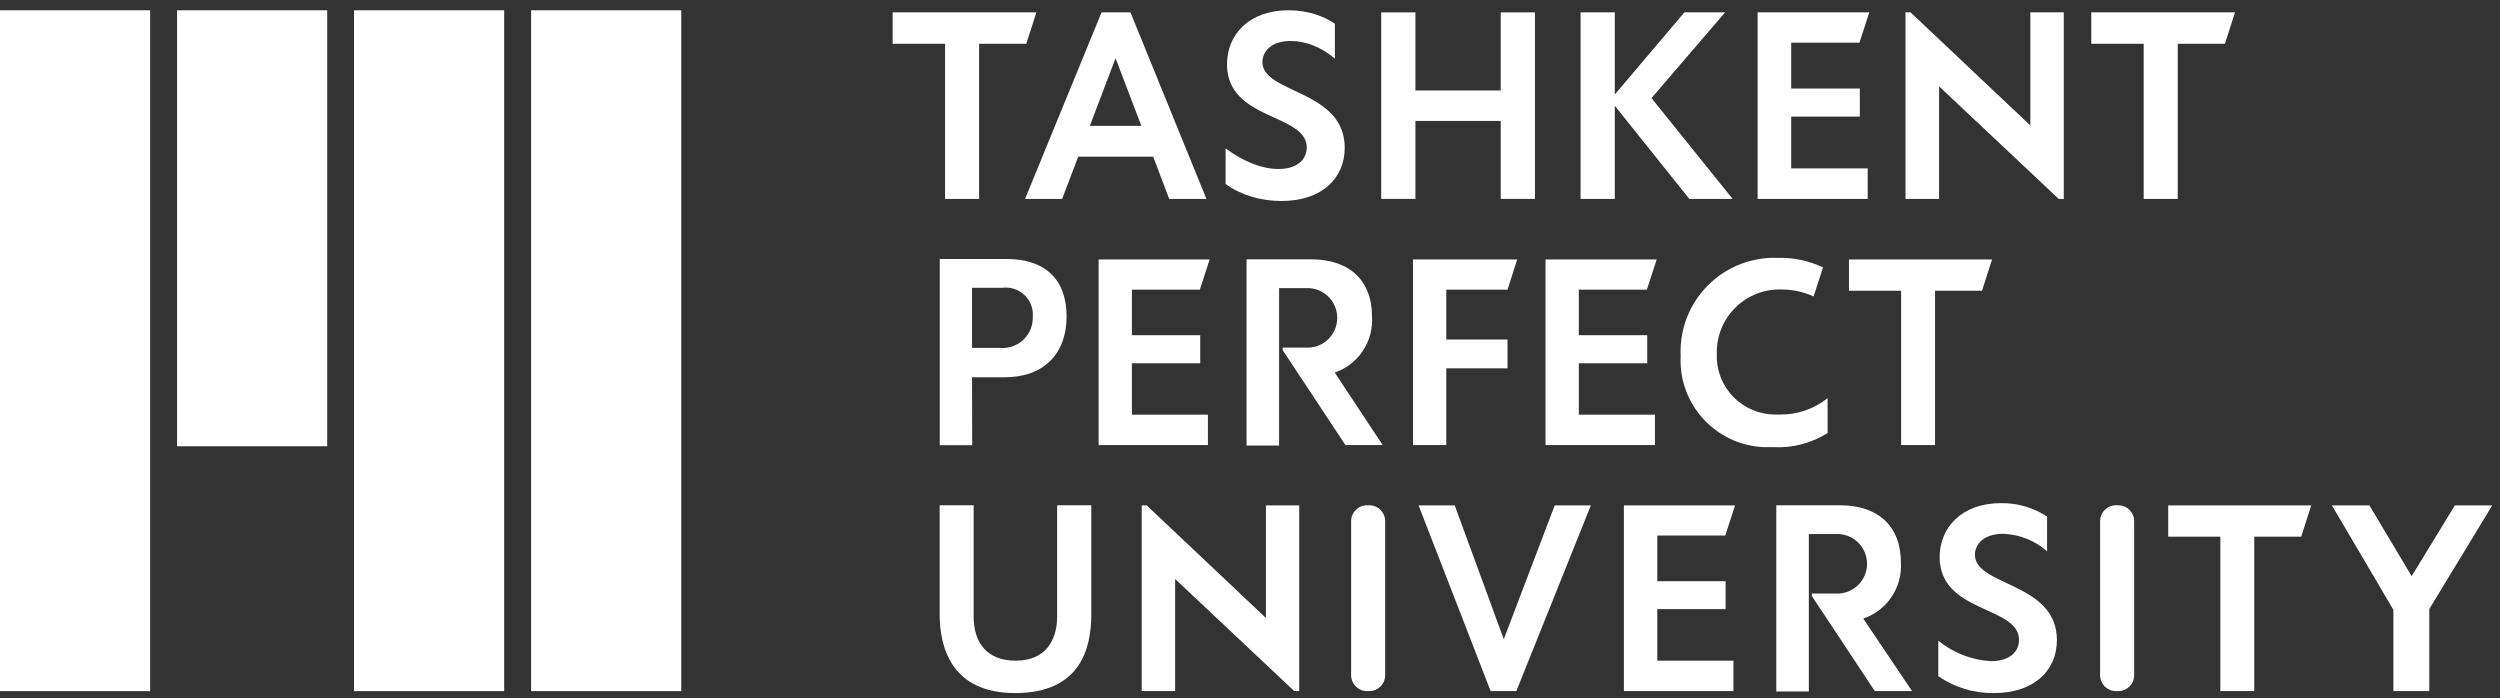
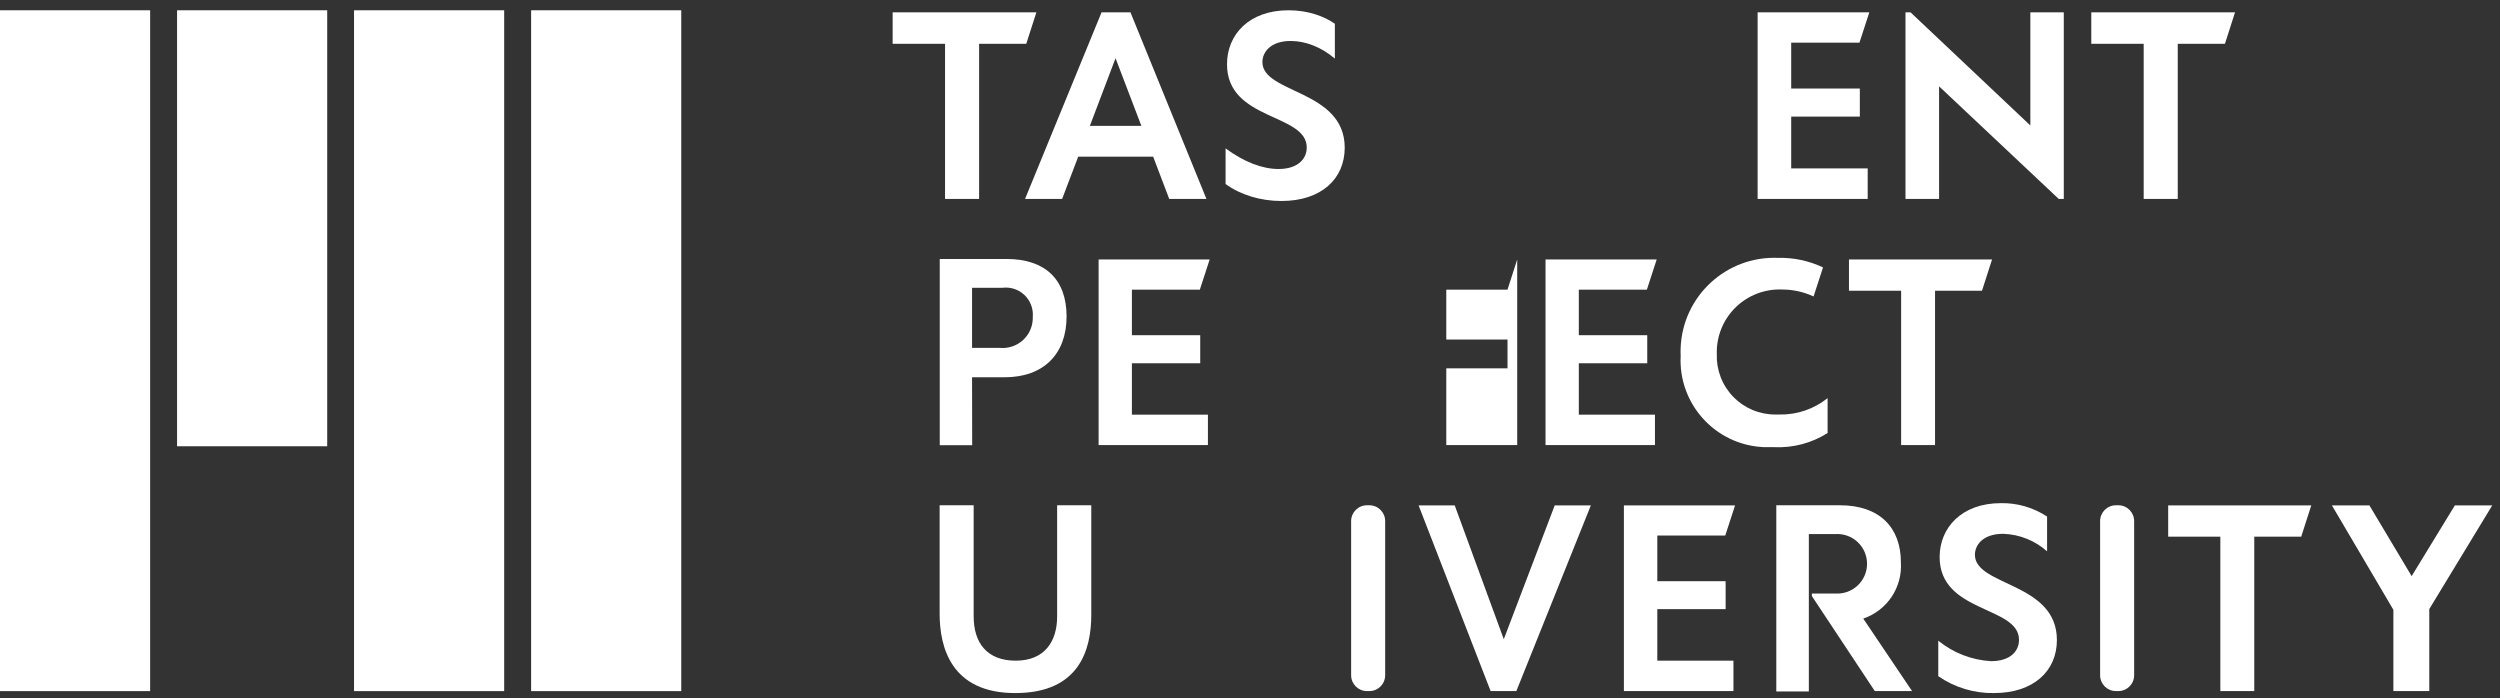
<svg xmlns="http://www.w3.org/2000/svg" width="179" height="50" viewBox="0 0 179 50" fill="none">
  <rect x="0" y="0" width="179" height="50" fill="#333333" stroke="none" />
  <path d="M0 49.484H10.75V0.736H0V49.484ZM38.028 49.484H48.778V0.736H38.028V49.484ZM25.349 49.484H36.099V0.736H25.349V49.484ZM12.678 31.952H23.428V0.736H12.678V31.952Z" fill="white" />
  <path d="M175.768 36.185L172.674 41.251L169.649 36.185H166.964L171.366 43.66V49.481H173.937V43.607L178.445 36.185H175.768Z" fill="white" />
  <path d="M118.495 29.689H113.043V26.009H117.943V24H113.043V20.738H117.917L118.619 18.579H110.66V31.866H118.495V29.689Z" fill="white" />
  <path d="M130.856 31.004V28.506C129.882 29.288 128.664 29.703 127.415 29.68H127.121C126.558 29.682 126 29.571 125.481 29.353C124.961 29.135 124.491 28.814 124.099 28.41C123.707 28.005 123.401 27.526 123.199 27C122.997 26.475 122.903 25.914 122.923 25.351C122.905 24.735 123.013 24.121 123.242 23.548C123.471 22.975 123.816 22.456 124.255 22.022C124.694 21.588 125.218 21.25 125.794 21.027C126.369 20.805 126.985 20.703 127.601 20.729C128.379 20.729 129.147 20.899 129.851 21.227L130.528 19.147C129.52 18.669 128.414 18.435 127.299 18.463C123.593 18.321 120.475 21.209 120.334 24.912C120.326 25.1 120.327 25.288 120.336 25.475C120.157 28.907 122.796 31.833 126.23 32.012C126.272 32.014 126.314 32.016 126.357 32.017H127.05C128.393 32.077 129.722 31.723 130.856 31.004Z" fill="white" />
  <path d="M142.631 18.578H132.386V20.818H136.121V31.866H138.549V20.818H141.911L142.631 18.578Z" fill="white" />
  <path d="M75.691 44.14C75.691 45.918 74.802 47.304 72.729 47.304C70.657 47.304 69.714 46.024 69.714 44.122V36.177H67.278V43.953C67.278 46.317 68.087 49.624 72.694 49.624C77.3 49.624 78.136 46.495 78.136 44.015V36.177H75.691V44.14Z" fill="white" />
-   <path d="M90.641 44.247L82.103 36.186H81.747V49.482H84.14V41.456L92.668 49.482H93.024V36.186H90.641V44.247Z" fill="white" />
  <path d="M96.741 48.348C96.741 48.974 97.249 49.482 97.876 49.482H98.043C98.67 49.482 99.178 48.974 99.178 48.348V37.311C99.178 36.684 98.67 36.177 98.043 36.177H97.876C97.249 36.177 96.741 36.684 96.741 37.311V48.348Z" fill="white" />
  <path d="M107.671 45.767L104.158 36.185H101.571L106.729 49.482H108.57L113.906 36.185H111.318L107.671 45.767Z" fill="white" />
  <path d="M141.404 39.723C141.404 39.003 142 38.221 143.423 38.221C144.587 38.257 145.701 38.7 146.571 39.474V36.986C145.593 36.341 144.443 36.006 143.272 36.025C140.435 36.025 138.878 37.803 138.878 39.883C138.878 43.918 144.561 43.367 144.561 45.811C144.561 46.638 143.921 47.34 142.56 47.34C141.177 47.262 139.854 46.748 138.78 45.873V48.415C139.95 49.223 141.343 49.646 142.765 49.624C145.602 49.624 147.274 48.042 147.274 45.829C147.274 41.678 141.404 41.981 141.404 39.723Z" fill="white" />
  <path d="M150.368 48.348C150.368 48.974 150.876 49.482 151.503 49.482H151.67C152.297 49.482 152.805 48.974 152.805 48.348V37.311C152.805 36.684 152.297 36.177 151.67 36.177H151.503C150.876 36.177 150.368 36.684 150.368 37.311V48.348Z" fill="white" />
  <path d="M71.564 24.907H69.599V20.605H71.768C72.054 20.568 72.344 20.596 72.618 20.685C72.891 20.775 73.142 20.924 73.35 21.123C73.559 21.321 73.721 21.563 73.824 21.832C73.928 22.101 73.97 22.389 73.948 22.676C73.959 22.985 73.904 23.293 73.787 23.579C73.669 23.866 73.491 24.123 73.265 24.335C73.039 24.546 72.77 24.707 72.477 24.805C72.183 24.904 71.872 24.939 71.564 24.907ZM76.367 22.658C76.367 19.983 74.81 18.543 72.071 18.543H67.286V31.875H69.608L69.599 27.013H71.92C74.739 27.013 76.367 25.333 76.367 22.658Z" fill="white" />
-   <path d="M95.567 26.675C96.394 26.39 97.104 25.84 97.587 25.11C98.069 24.381 98.297 23.512 98.235 22.64C98.235 20.178 96.723 18.569 93.869 18.569H89.253V31.901H91.583V20.631H93.477C93.768 20.613 94.06 20.654 94.335 20.753C94.609 20.852 94.86 21.005 95.073 21.205C95.286 21.404 95.455 21.645 95.571 21.913C95.687 22.18 95.747 22.469 95.747 22.76C95.747 23.052 95.687 23.34 95.571 23.608C95.455 23.875 95.286 24.116 95.073 24.316C94.86 24.515 94.609 24.669 94.335 24.767C94.06 24.866 93.768 24.907 93.477 24.889H91.832V25.058L96.332 31.866H99L95.567 26.675Z" fill="white" />
-   <path d="M103.554 26.373H107.938V24.311H103.554V20.738H107.938L108.632 18.578H101.17V31.866H103.554V26.373Z" fill="white" />
+   <path d="M103.554 26.373H107.938V24.311H103.554V20.738H107.938L108.632 18.578V31.866H103.554V26.373Z" fill="white" />
  <path d="M86.487 29.689H81.044V26.009H85.936V24H81.044V20.738H85.909L86.612 18.579H78.661V31.866H86.487V29.689Z" fill="white" />
  <path d="M123.528 38.345L124.231 36.185H116.271V49.481H124.115V47.304H118.663V43.615H123.555V41.616H118.663V38.345H123.528Z" fill="white" />
  <path d="M133.727 12.055H128.25V8.349H133.164V6.341H128.25V3.054H133.137L133.843 0.885H125.846V14.243H133.727V12.055Z" fill="white" />
  <path d="M136.103 40.256C136.103 37.785 134.591 36.177 131.737 36.177H127.183V49.508H129.513V38.239H131.408C131.699 38.22 131.991 38.261 132.266 38.359C132.541 38.457 132.793 38.611 133.006 38.81C133.219 39.01 133.389 39.251 133.505 39.519C133.621 39.787 133.681 40.075 133.681 40.367C133.681 40.659 133.621 40.948 133.505 41.215C133.389 41.483 133.219 41.724 133.006 41.924C132.793 42.123 132.541 42.277 132.266 42.376C131.991 42.474 131.699 42.515 131.408 42.496H129.727V42.674L134.236 49.482H136.904L133.409 44.291C134.24 44.009 134.955 43.461 135.442 42.731C135.929 42.002 136.162 41.132 136.103 40.256Z" fill="white" />
  <path d="M155.242 38.425H158.977V49.482H161.405V38.425H164.767L165.487 36.186H155.242V38.425Z" fill="white" />
  <path d="M79.873 4.168L81.721 9.01H78.035L79.873 4.168ZM76.049 14.242L77.2 11.218H82.566L83.716 14.242H86.38L80.941 0.885H78.871L73.394 14.242H76.049Z" fill="white" />
  <path d="M96.282 10.578C96.282 6.413 90.388 6.71 90.388 4.447C90.388 3.723 90.983 2.934 92.412 2.934C93.489 2.934 94.621 3.38 95.577 4.196V1.701C94.825 1.172 93.665 0.736 92.263 0.736C89.414 0.736 87.854 2.489 87.854 4.604C87.854 8.658 93.563 8.101 93.563 10.56C93.563 11.385 92.913 12.1 91.549 12.1C90.388 12.1 89.089 11.608 87.752 10.625V13.176C88.82 13.955 90.258 14.391 91.753 14.391C94.602 14.391 96.282 12.804 96.282 10.578Z" fill="white" />
-   <path d="M101.345 8.658H107.453V14.242H109.903V0.885H107.453V6.478H101.345V0.885H98.895V14.242H101.345V8.658Z" fill="white" />
-   <path d="M115.619 7.573L120.957 14.243H124.057L118.247 7.025L123.519 0.884H120.604L115.619 6.766V0.884H113.169V14.243H115.619V7.573Z" fill="white" />
  <path d="M145.373 8.983L136.796 0.885H136.434V14.243H138.838V6.182L147.405 14.243H147.767V0.885H145.373V8.983Z" fill="white" />
  <path d="M67.665 14.243H70.104V3.135H73.481L74.205 0.884H63.913V3.135H67.665V14.243Z" fill="white" />
  <path d="M155.927 14.243V3.135H159.305L160.028 0.884H149.736V3.135H153.488V14.243H155.927Z" fill="white" />
</svg>